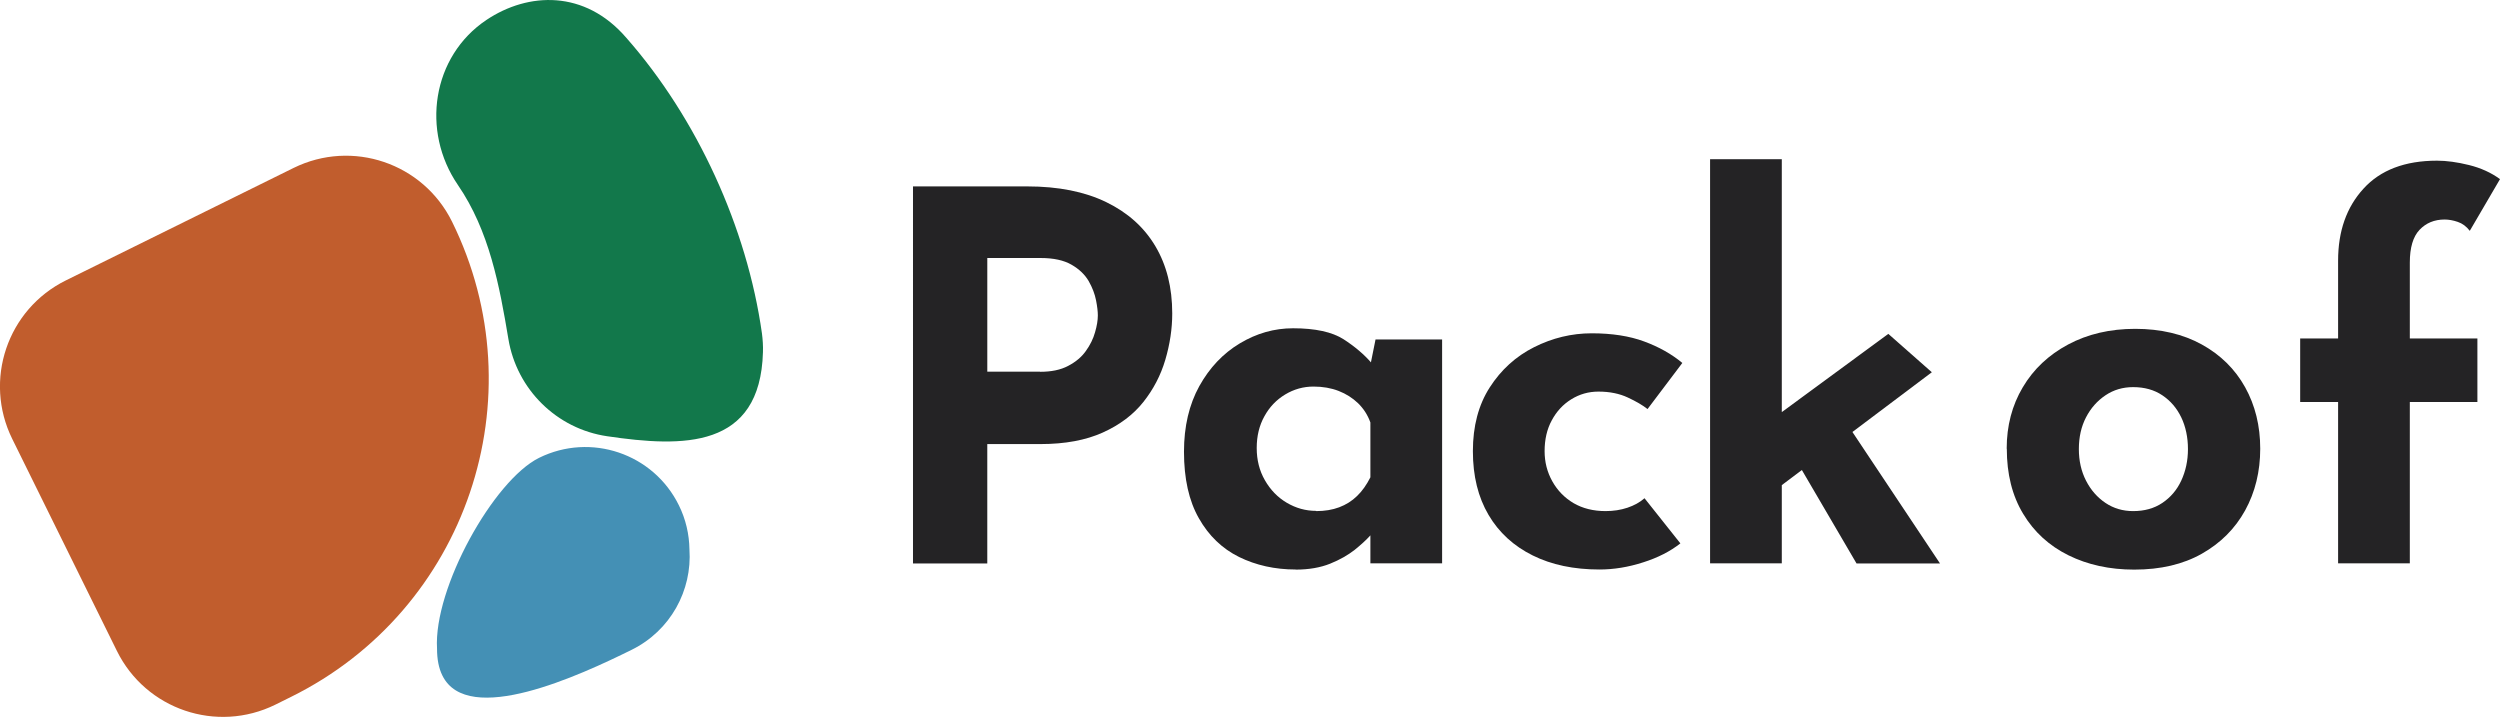
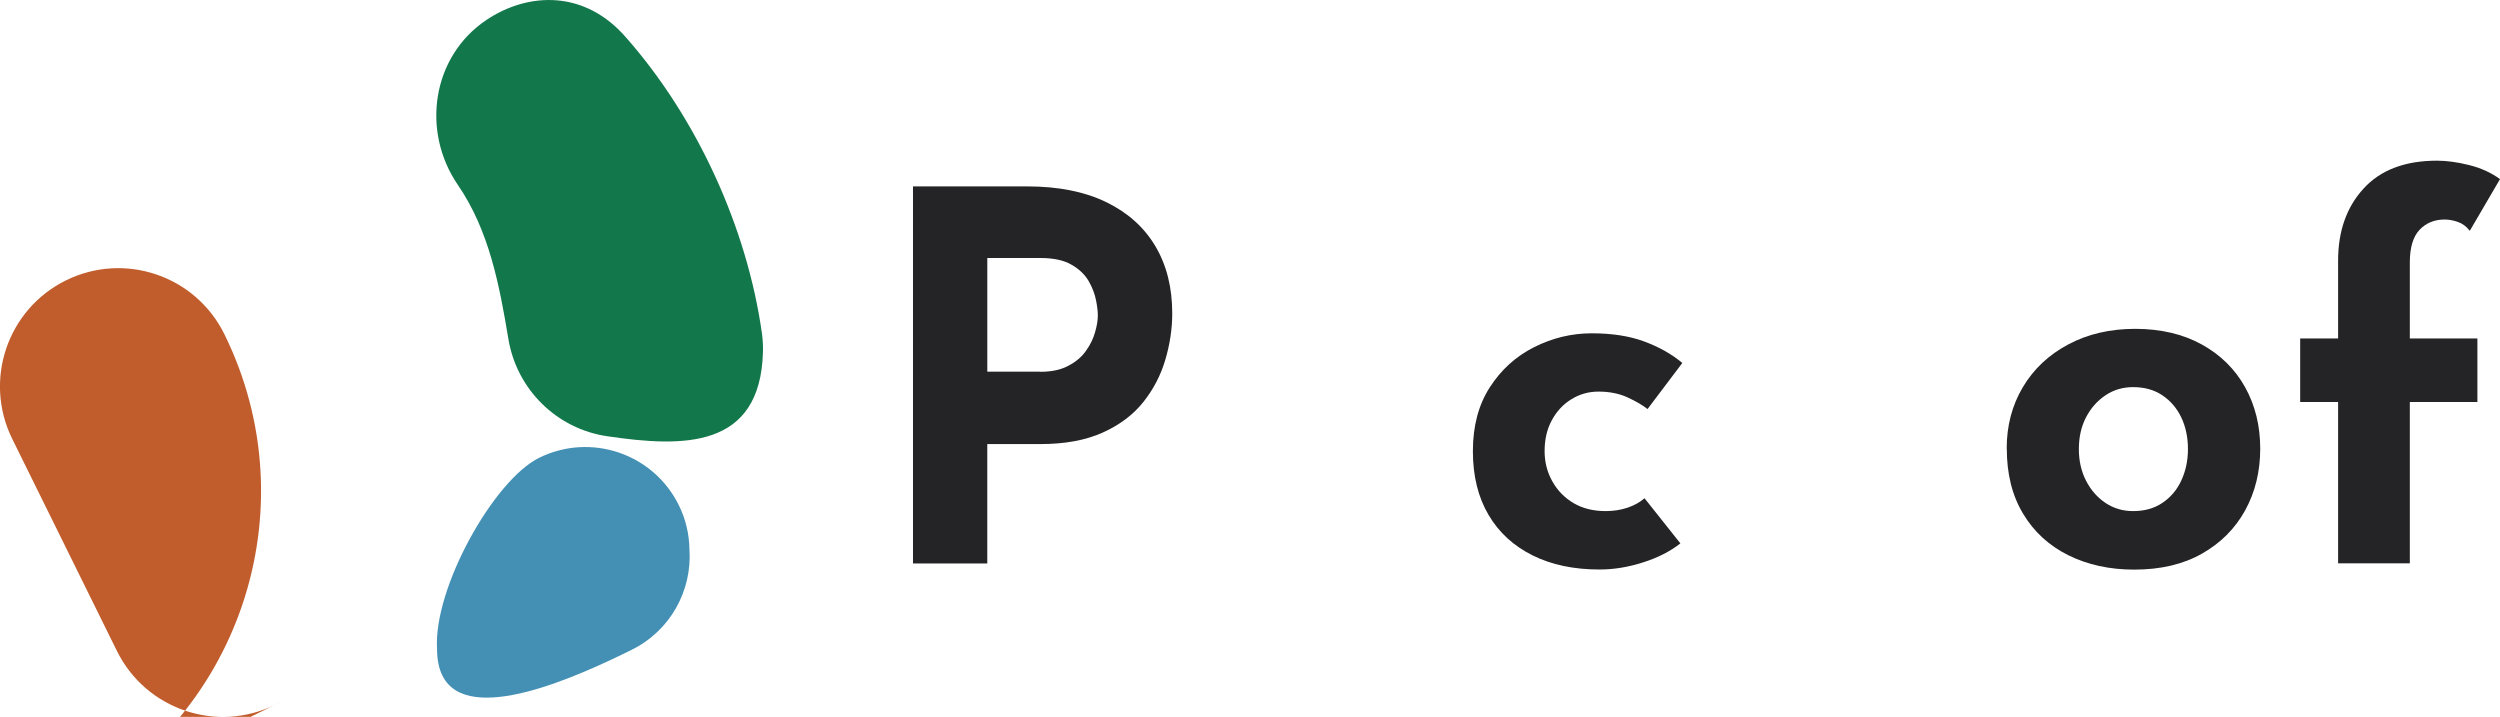
<svg xmlns="http://www.w3.org/2000/svg" id="_レイヤー_1" data-name="レイヤー 1" viewBox="0 0 223.44 64.07">
  <defs>
    <style>
      .cls-1 {
        fill: #242325;
      }

      .cls-2 {
        fill: #4490b5;
      }

      .cls-3 {
        fill: #12784b;
      }

      .cls-4 {
        fill: #c15d2d;
      }
    </style>
  </defs>
  <g>
-     <path class="cls-4" d="M26,62.29l-1.39.69c-5.24,2.58-11.57.44-14.16-4.8L1.09,39.22c-2.58-5.24-.44-11.57,4.8-14.16l20.35-10.05c5.24-2.58,11.57-.44,14.16,4.8h0c7.75,15.71,1.31,34.72-14.4,42.48Z" />
+     <path class="cls-4" d="M26,62.29l-1.39.69c-5.24,2.58-11.57.44-14.16-4.8L1.09,39.22c-2.58-5.24-.44-11.57,4.8-14.16c5.24-2.58,11.57-.44,14.16,4.8h0c7.75,15.71,1.31,34.72-14.4,42.48Z" />
    <path class="cls-2" d="M60.67,45.15c-2.28-4.62-7.87-6.51-12.49-4.23-4.06,2.01-9.44,11.64-9.12,17.06,0,.92.15,1.74.48,2.4,2.28,4.62,12.3-.02,16.91-2.3,3.49-1.72,5.42-5.33,5.17-8.98-.02-1.33-.32-2.68-.95-3.95Z" />
    <path class="cls-3" d="M68.19,31.48c.02-.56-.02-1.13-.09-1.68-1.33-9.45-5.8-19.24-12.13-26.43-3.7-4.29-8.75-4.09-12.49-1.59-4.87,3.26-5.86,9.93-2.55,14.76,2.8,4.09,3.71,8.97,4.51,13.77.75,4.5,4.32,8.02,8.83,8.68,6.77,1,13.68,1.16,13.92-7.52Z" />
  </g>
  <g>
    <path class="cls-1" d="M91.81,16.66c2.78,0,5.13.47,7.05,1.4,1.92.93,3.39,2.24,4.4,3.94s1.51,3.7,1.51,6.02c0,1.37-.21,2.75-.62,4.14s-1.07,2.65-1.97,3.78c-.9,1.13-2.11,2.04-3.62,2.72s-3.36,1.03-5.56,1.03h-4.76v10.67h-6.64V16.66h10.21ZM92.95,33.23c1.01,0,1.85-.17,2.52-.53.67-.35,1.2-.79,1.58-1.33.38-.53.66-1.09.82-1.67.17-.58.25-1.08.25-1.51,0-.34-.05-.79-.16-1.35-.11-.56-.33-1.14-.66-1.72-.34-.58-.85-1.07-1.53-1.46-.69-.4-1.61-.6-2.77-.6h-4.76v10.16h4.72Z" />
-     <path class="cls-1" d="M115.8,50.9c-1.86,0-3.55-.38-5.06-1.12-1.51-.75-2.71-1.9-3.59-3.46-.89-1.56-1.33-3.54-1.33-5.95,0-2.26.46-4.21,1.37-5.86.92-1.65,2.12-2.92,3.62-3.82,1.5-.9,3.08-1.35,4.76-1.35,1.98,0,3.49.33,4.51.98,1.02.66,1.87,1.38,2.54,2.17l-.27.78.59-2.93h5.95v20.01h-6.41v-4.35l.5,1.37c-.06,0-.24.18-.55.53-.31.35-.76.76-1.35,1.24-.6.47-1.33.89-2.2,1.24-.87.35-1.9.53-3.09.53ZM117.63,45.68c.76,0,1.45-.11,2.06-.34.61-.23,1.14-.56,1.6-1.01.46-.44.85-1,1.19-1.67v-4.9c-.24-.67-.61-1.24-1.1-1.72-.49-.47-1.07-.84-1.74-1.1-.67-.26-1.42-.39-2.24-.39-.92,0-1.76.24-2.54.71s-1.4,1.12-1.85,1.94c-.46.82-.69,1.77-.69,2.84s.24,2.03.73,2.88c.49.86,1.14,1.53,1.95,2.01s1.69.73,2.63.73Z" />
    <path class="cls-1" d="M150.18,48.57c-.89.7-1.99,1.27-3.32,1.69-1.33.43-2.63.64-3.91.64-2.29,0-4.28-.42-5.97-1.26-1.69-.84-3.01-2.04-3.94-3.62s-1.4-3.47-1.4-5.7.5-4.13,1.51-5.7c1.01-1.57,2.33-2.77,3.96-3.59,1.63-.82,3.35-1.24,5.15-1.24s3.37.24,4.69.73c1.33.49,2.46,1.13,3.41,1.92l-3.11,4.12c-.43-.34-1.01-.68-1.76-1.03-.75-.35-1.62-.53-2.63-.53-.88,0-1.69.23-2.43.69s-1.31,1.08-1.74,1.88c-.43.79-.64,1.71-.64,2.75,0,.98.23,1.88.69,2.7s1.09,1.47,1.9,1.95c.81.47,1.76.71,2.86.71.7,0,1.35-.1,1.95-.3.6-.2,1.11-.48,1.53-.85l3.2,4.03Z" />
-     <path class="cls-1" d="M152.84,50.35V14.23h6.41v36.12h-6.41ZM157.32,44.81l-.64-6.09,12.09-8.88,3.89,3.43-15.34,11.54ZM164.33,36.76l9.06,13.6h-7.46l-5.81-9.93,4.21-3.66Z" />
  </g>
  <g>
    <path class="cls-1" d="M179.35,40.1c0-2.04.48-3.88,1.44-5.49.96-1.62,2.31-2.89,4.05-3.82,1.74-.93,3.74-1.4,6-1.4s4.27.47,5.95,1.4c1.68.93,2.97,2.2,3.87,3.82.9,1.62,1.35,3.45,1.35,5.49s-.45,3.88-1.35,5.52c-.9,1.63-2.19,2.92-3.87,3.87-1.68.95-3.69,1.42-6.04,1.42-2.2,0-4.16-.43-5.88-1.28-1.72-.85-3.08-2.09-4.05-3.71-.98-1.62-1.46-3.56-1.46-5.81ZM185.8,40.14c0,1.04.21,1.98.64,2.82s1.01,1.5,1.74,1.99,1.56.73,2.47.73c1.01,0,1.88-.24,2.61-.73.73-.49,1.3-1.15,1.69-1.99s.6-1.78.6-2.82-.2-2.01-.6-2.84-.96-1.48-1.69-1.97c-.73-.49-1.6-.73-2.61-.73-.92,0-1.74.24-2.47.73s-1.31,1.14-1.74,1.97-.64,1.77-.64,2.84Z" />
    <path class="cls-1" d="M208.97,50.35v-14.42h-3.39v-5.68h3.39v-6.96c0-2.62.75-4.77,2.27-6.43,1.51-1.66,3.7-2.5,6.57-2.5.85,0,1.81.13,2.86.39,1.05.26,1.98.68,2.77,1.26l-2.7,4.62c-.31-.4-.66-.66-1.08-.8-.41-.14-.8-.21-1.17-.21-.92,0-1.66.31-2.24.92-.58.61-.87,1.59-.87,2.93v6.78h6.04v5.68h-6.04v14.42h-6.41Z" />
  </g>
</svg>